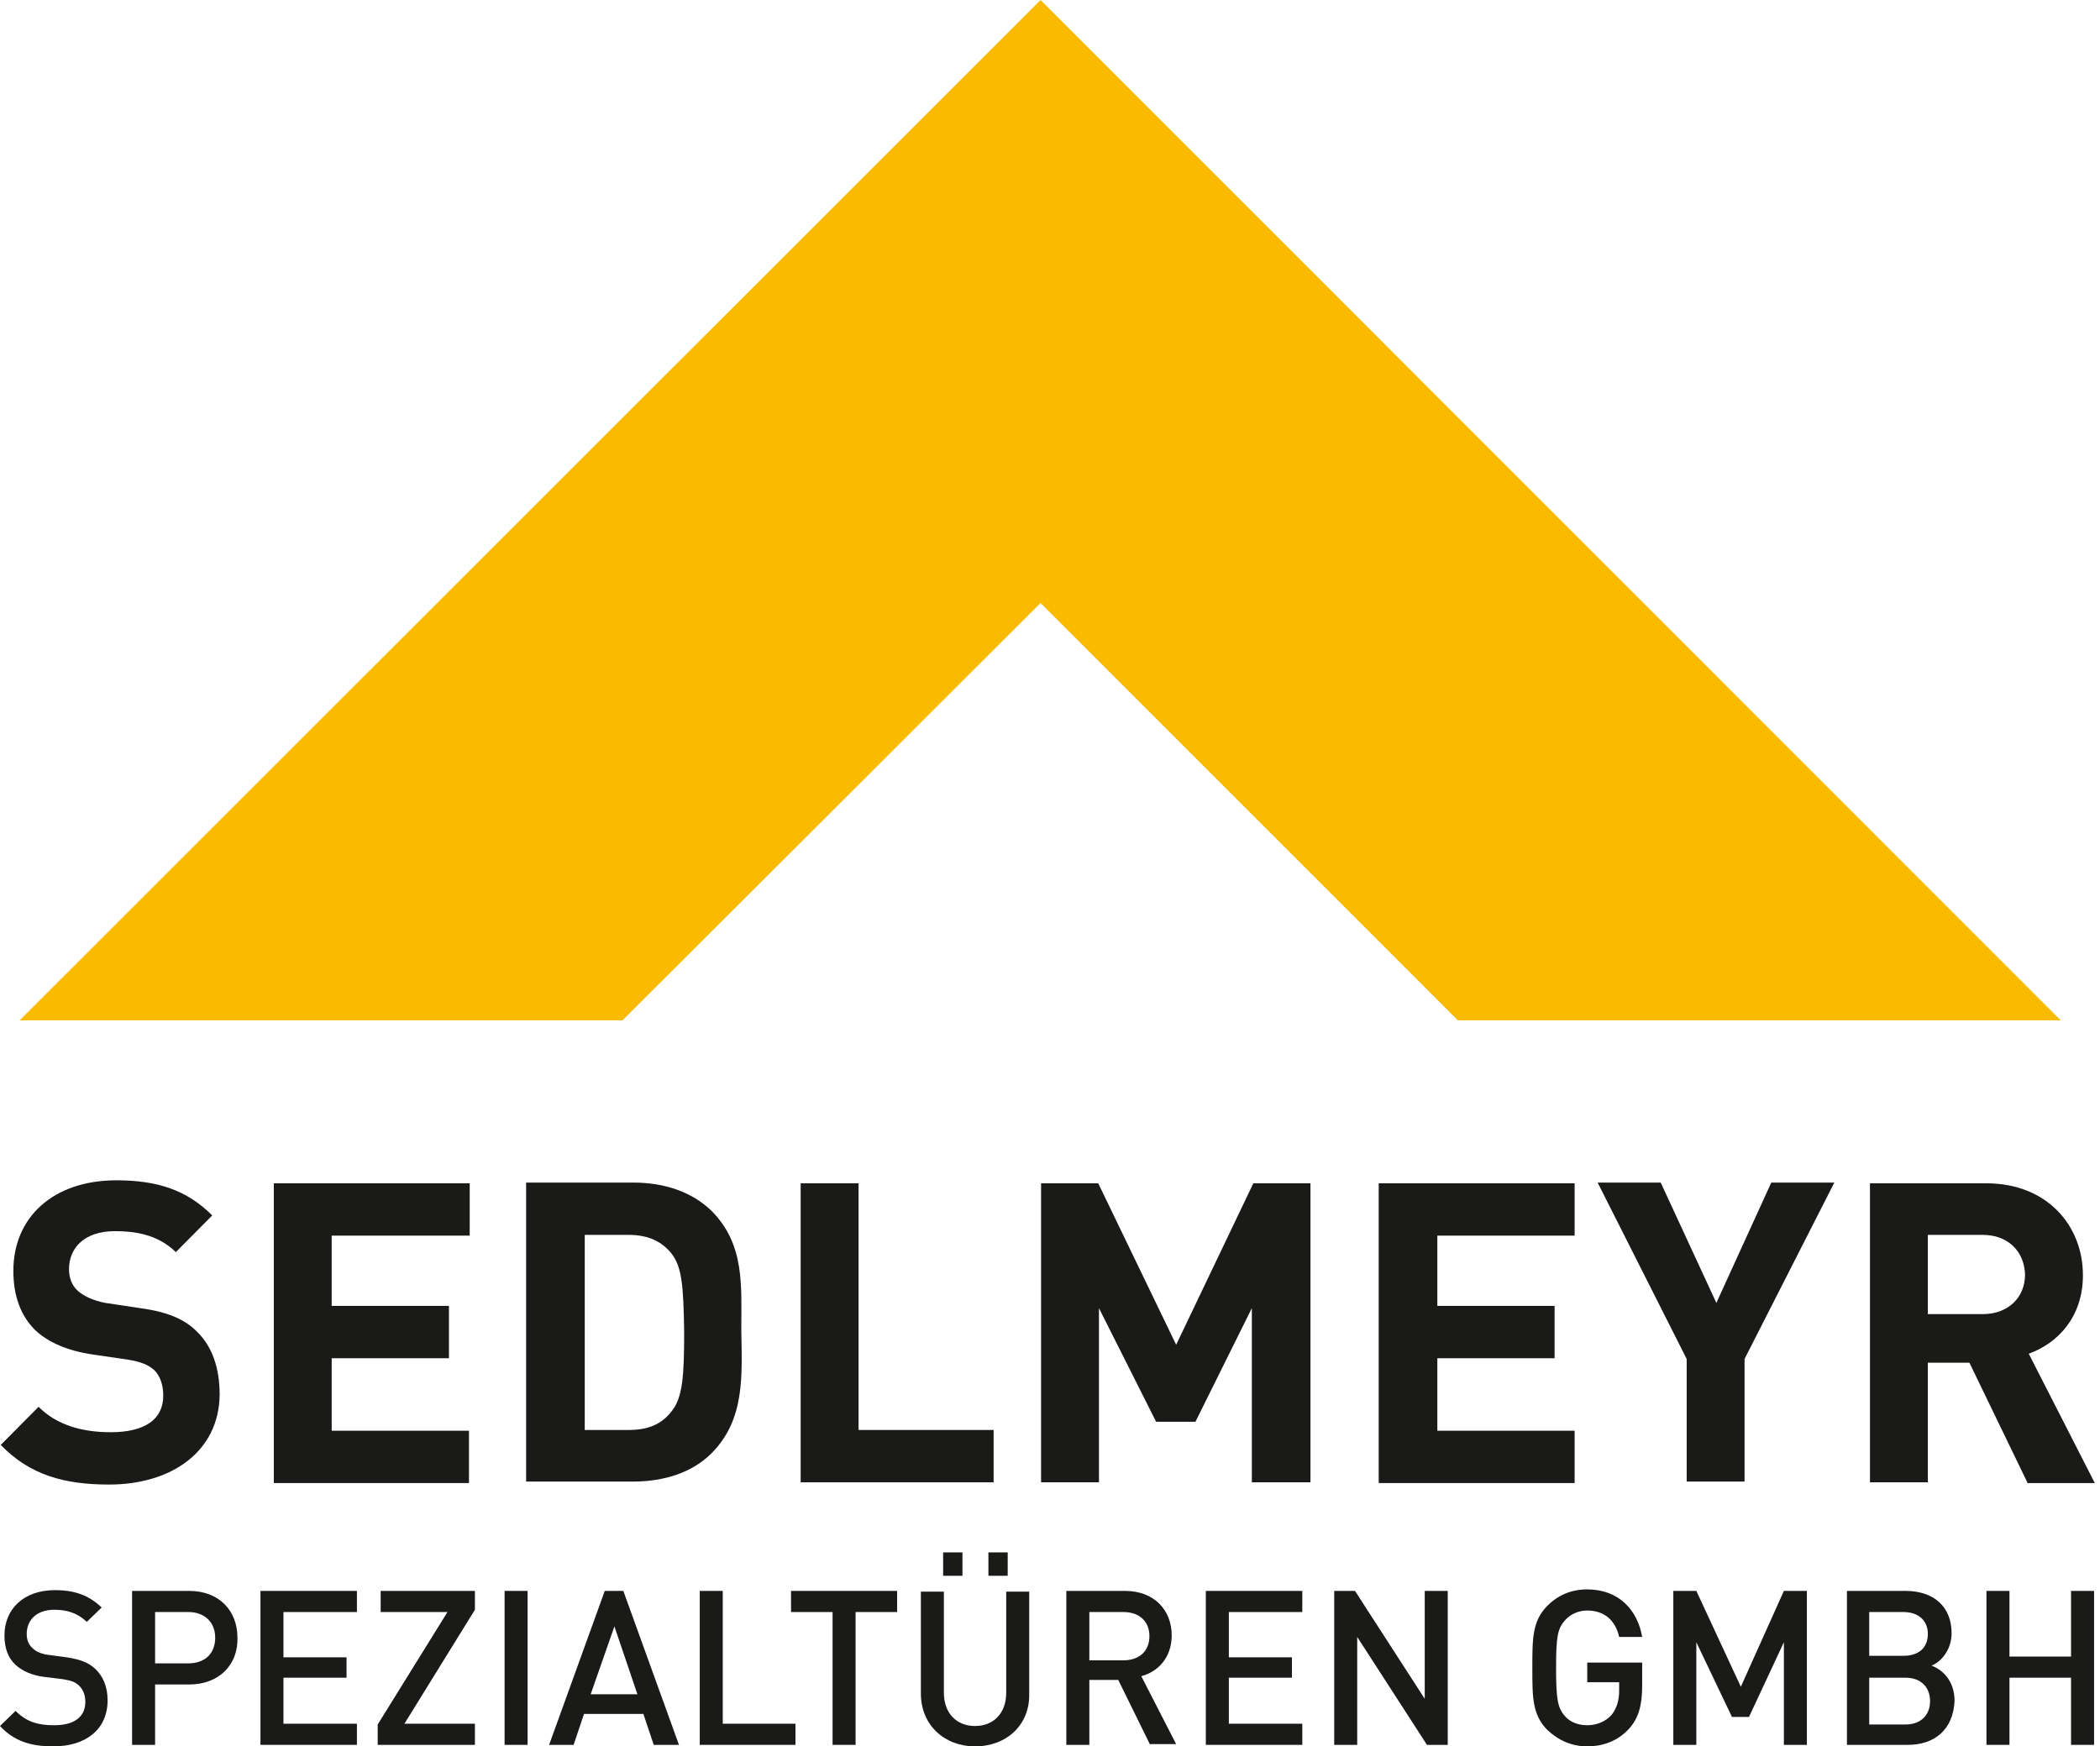
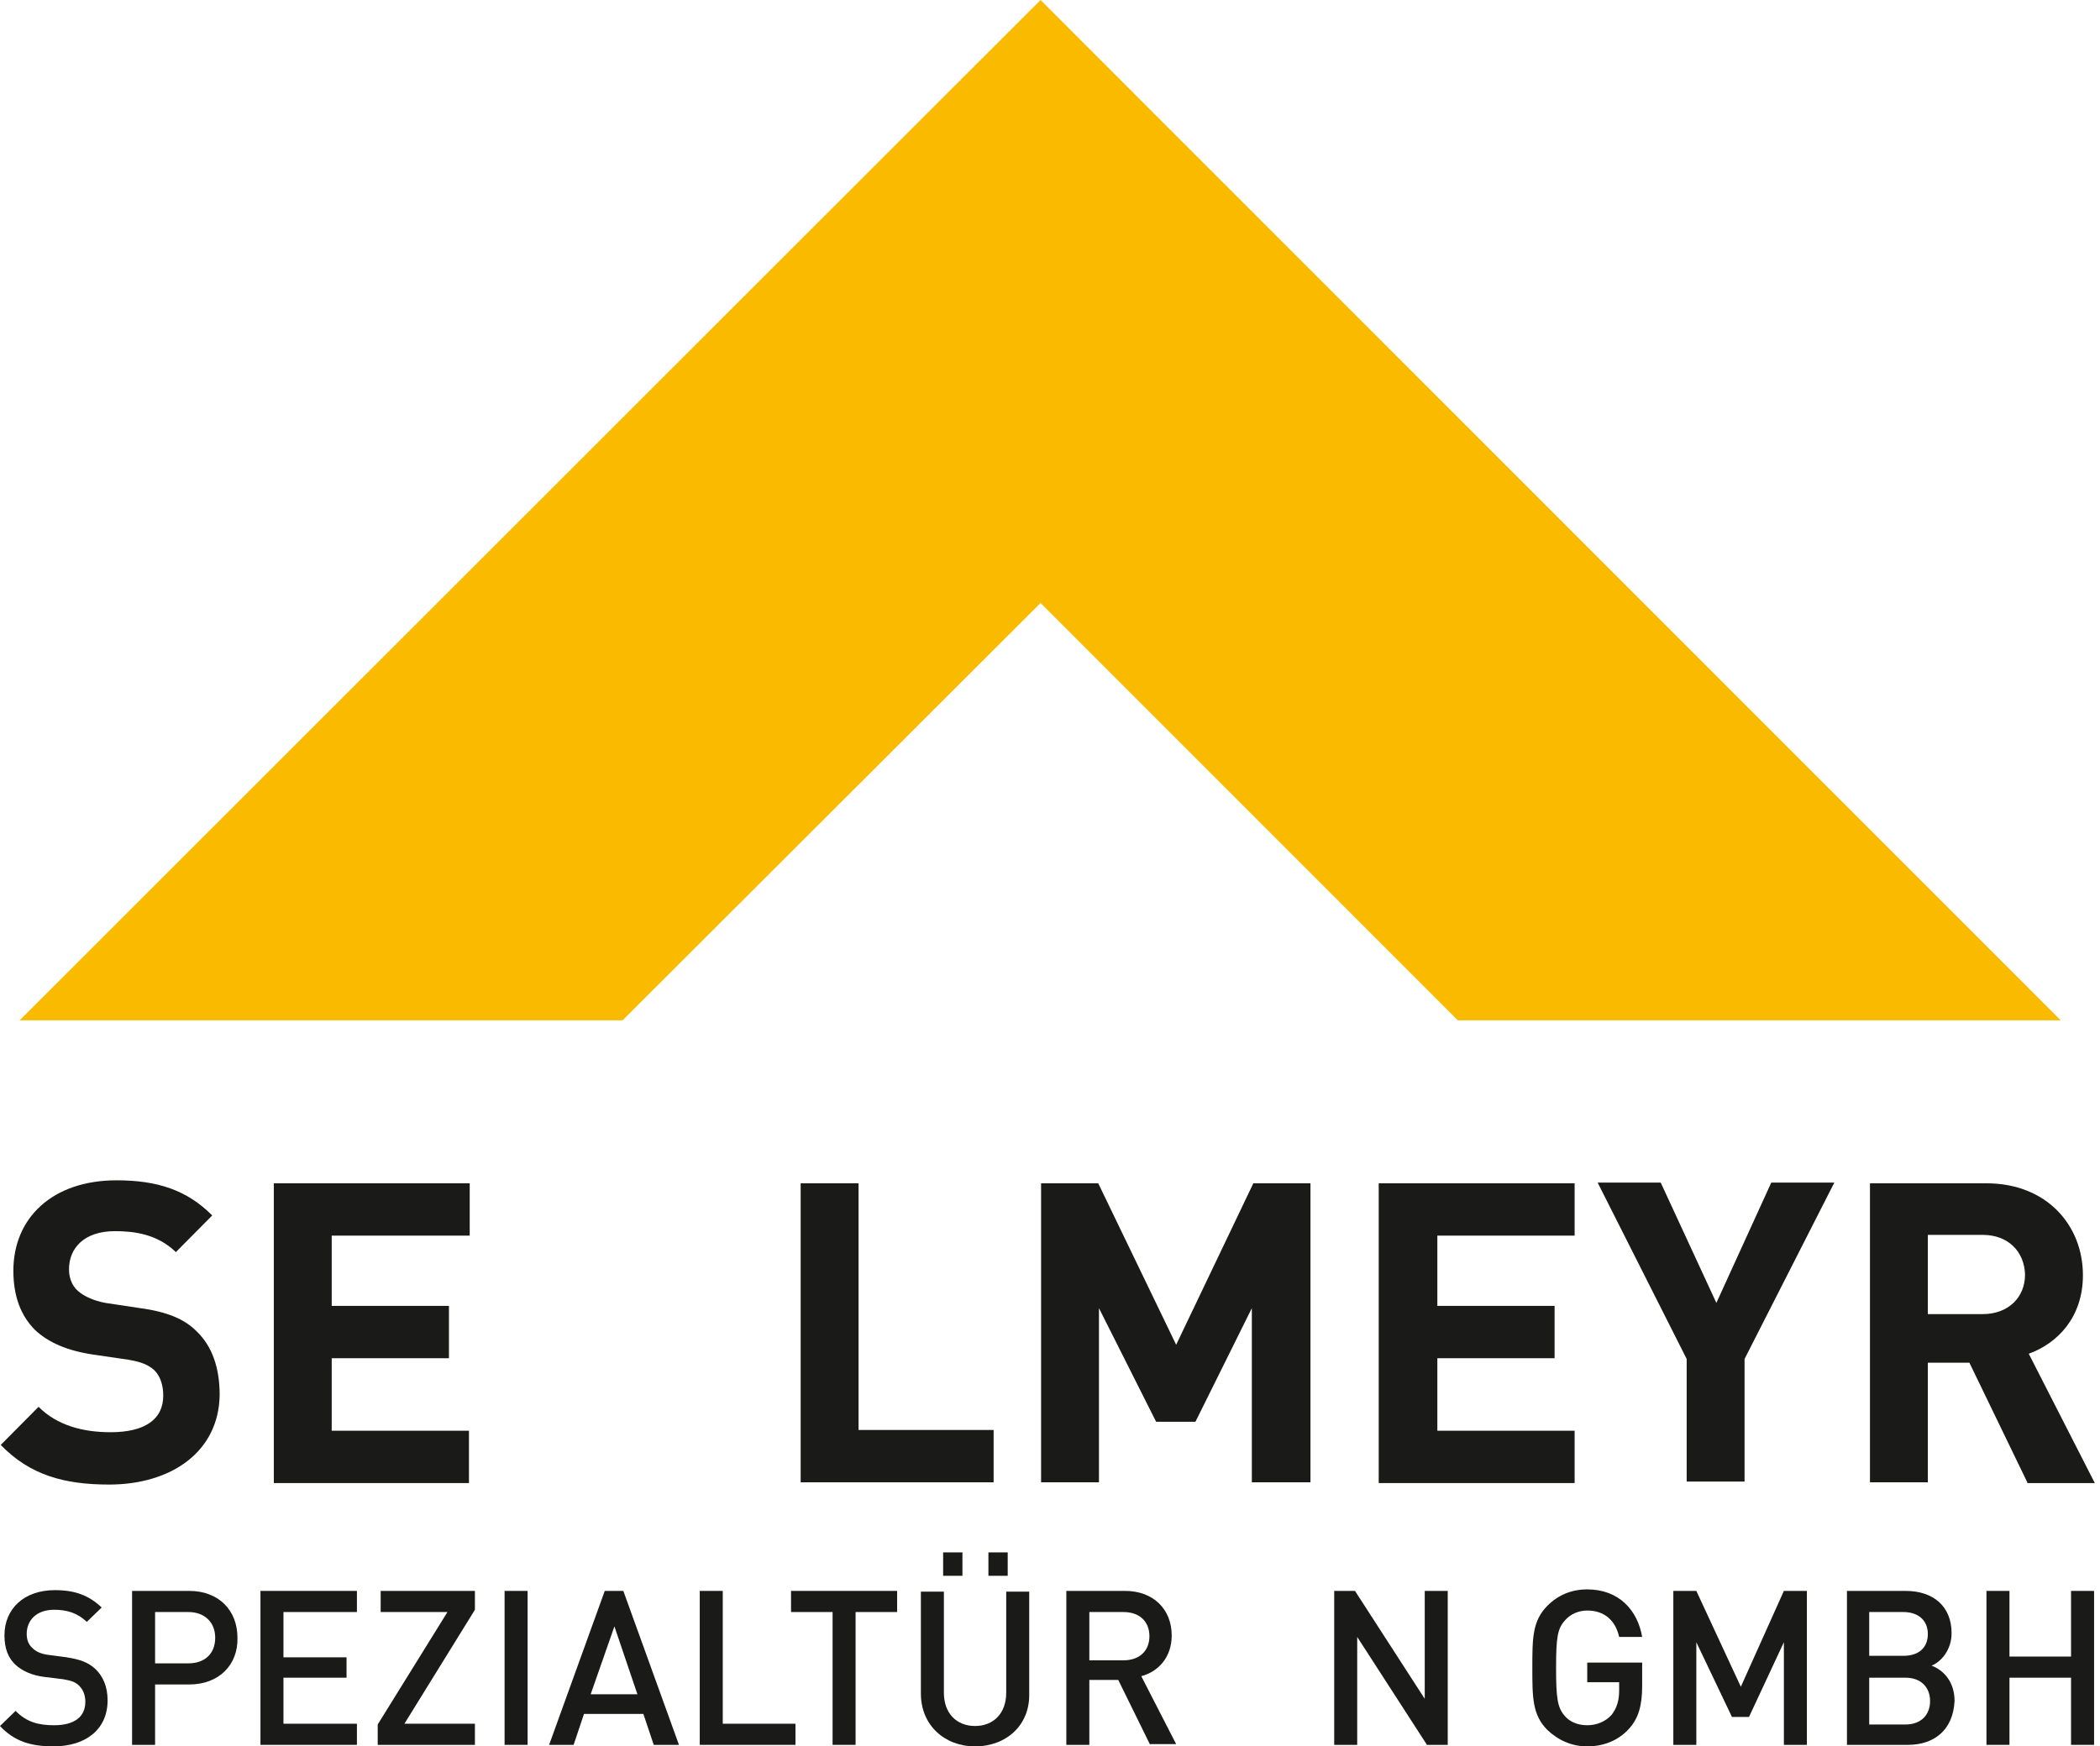
<svg xmlns="http://www.w3.org/2000/svg" width="107px" height="89px" viewBox="0 0 107 89" version="1.1">
  <title>Sedlmeyr-Logo-RGB</title>
  <desc>Created with Sketch.</desc>
  <g id="Symbols" stroke="none" stroke-width="1" fill="none" fill-rule="evenodd">
    <g id="Header" transform="translate(-271, -354)">
      <g id="Navi" transform="translate(240, 354)">
        <g id="Sedlmeyr-Logo-RGB" transform="translate(30.138, 0)">
          <g>
            <polygon id="Path" fill="#FABA00" points="1.862 52 53.881 0 105.862 52 75.143 52 53.881 30.731 32.582 52" />
            <g id="Group" transform="translate(0.862, 60)" fill="#1A1A18" fill-rule="nonzero">
              <path d="M5.558,15.657 C3.252,15.657 1.512,15.162 0.038,13.638 L1.966,11.695 C2.911,12.648 4.235,12.99 5.634,12.99 C7.373,12.99 8.318,12.343 8.318,11.124 C8.318,10.59 8.167,10.133 7.864,9.829 C7.562,9.562 7.222,9.41 6.541,9.295 L4.726,9.029 C3.441,8.838 2.458,8.419 1.777,7.771 C1.059,7.048 0.681,6.057 0.681,4.762 C0.681,2.057 2.684,0.152 5.936,0.152 C8.016,0.152 9.528,0.648 10.813,1.943 L8.961,3.81 C8.016,2.895 6.843,2.743 5.86,2.743 C4.272,2.743 3.516,3.619 3.516,4.686 C3.516,5.067 3.63,5.486 3.97,5.79 C4.272,6.057 4.764,6.286 5.369,6.4 L7.146,6.667 C8.545,6.857 9.414,7.238 10.019,7.848 C10.813,8.61 11.192,9.714 11.192,11.086 C11.154,13.981 8.734,15.657 5.558,15.657 Z" id="Path" />
              <polygon id="Path" points="13.952 15.543 13.952 0.305 23.933 0.305 23.933 2.971 16.901 2.971 16.901 6.552 22.875 6.552 22.875 9.219 16.901 9.219 16.901 12.914 23.895 12.914 23.895 15.581 13.952 15.581" />
-               <path d="M36.259,14.057 C35.276,15.048 33.839,15.505 32.251,15.505 L26.807,15.505 L26.807,0.267 L32.251,0.267 C33.839,0.267 35.238,0.724 36.259,1.714 C37.96,3.429 37.771,5.524 37.771,7.81 C37.809,10.133 37.96,12.343 36.259,14.057 Z M34.217,3.886 C33.726,3.276 33.045,2.933 32.024,2.933 L29.794,2.933 L29.794,12.876 L32.024,12.876 C33.045,12.876 33.726,12.571 34.217,11.924 C34.784,11.238 34.86,10.133 34.86,7.848 C34.822,5.524 34.747,4.571 34.217,3.886 Z" id="Shape" />
              <polygon id="Path" points="40.796 15.543 40.796 0.305 43.745 0.305 43.745 12.876 50.627 12.876 50.627 15.543" />
              <polygon id="Path" points="63.784 15.543 63.784 6.667 60.911 12.457 58.907 12.457 55.995 6.667 55.995 15.543 53.046 15.543 53.046 0.305 55.958 0.305 59.928 8.533 63.86 0.305 66.771 0.305 66.771 15.543" />
              <polygon id="Path" points="70.249 15.543 70.249 0.305 80.231 0.305 80.231 2.971 73.236 2.971 73.236 6.552 79.21 6.552 79.21 9.219 73.236 9.219 73.236 12.914 80.231 12.914 80.231 15.581 70.249 15.581" />
              <polygon id="Path" points="88.889 9.257 88.889 15.505 85.94 15.505 85.94 9.257 81.403 0.267 84.617 0.267 87.453 6.4 90.251 0.267 93.464 0.267" />
              <path d="M103.295,15.543 L100.346,9.448 L98.228,9.448 L98.228,15.543 L95.279,15.543 L95.279,0.305 L101.215,0.305 C104.278,0.305 106.13,2.438 106.13,4.99 C106.13,7.124 104.845,8.457 103.37,8.99 L106.735,15.581 L103.295,15.581 L103.295,15.543 Z M101.026,2.933 L98.228,2.933 L98.228,6.971 L101.026,6.971 C102.312,6.971 103.181,6.133 103.181,4.952 C103.143,3.771 102.312,2.933 101.026,2.933 Z" id="Shape" />
            </g>
            <g id="Group" transform="translate(0.862, 79)" fill="#1A1A18" fill-rule="nonzero">
              <path d="M2.722,10 C1.55,10 0.718,9.731 0,8.962 L0.794,8.192 C1.361,8.769 1.966,8.923 2.76,8.923 C3.781,8.923 4.348,8.5 4.348,7.731 C4.348,7.385 4.235,7.115 4.046,6.923 C3.857,6.731 3.667,6.654 3.214,6.577 L2.269,6.462 C1.626,6.385 1.134,6.154 0.794,5.846 C0.416,5.5 0.227,5 0.227,4.346 C0.227,3 1.21,2.038 2.798,2.038 C3.819,2.038 4.537,2.308 5.18,2.923 L4.424,3.654 C3.932,3.192 3.403,3.038 2.76,3.038 C1.853,3.038 1.361,3.577 1.361,4.269 C1.361,4.538 1.437,4.808 1.664,5 C1.853,5.192 2.155,5.308 2.533,5.346 L3.403,5.462 C4.121,5.577 4.499,5.731 4.84,6.038 C5.255,6.423 5.482,6.962 5.482,7.654 C5.482,9.154 4.348,10 2.722,10 Z" id="Path" />
              <path d="M9.641,6.846 L7.902,6.846 L7.902,9.923 L6.73,9.923 L6.73,2.077 L9.641,2.077 C11.154,2.077 12.099,3.077 12.099,4.462 C12.137,5.846 11.154,6.846 9.641,6.846 Z M9.604,3.154 L7.902,3.154 L7.902,5.769 L9.604,5.769 C10.398,5.769 10.965,5.308 10.965,4.462 C10.965,3.654 10.398,3.154 9.604,3.154 Z" id="Shape" />
              <polygon id="Path" points="13.271 9.923 13.271 2.077 18.186 2.077 18.186 3.154 14.443 3.154 14.443 5.462 17.657 5.462 17.657 6.5 14.443 6.5 14.443 8.846 18.186 8.846 18.186 9.923" />
              <polygon id="Path" points="19.245 9.923 19.245 8.885 22.799 3.154 19.396 3.154 19.396 2.077 24.198 2.077 24.198 3.038 20.606 8.846 24.198 8.846 24.198 9.923" />
              <polygon id="Path" points="25.71 9.923 25.71 2.077 26.882 2.077 26.882 9.923" />
              <path d="M33.31,9.923 L32.781,8.346 L29.756,8.346 L29.227,9.923 L27.979,9.923 L30.814,2.077 L31.76,2.077 L34.595,9.923 L33.31,9.923 Z M31.306,3.885 L30.096,7.346 L32.478,7.346 L31.306,3.885 Z" id="Shape" />
              <polygon id="Path" points="35.654 9.923 35.654 2.077 36.826 2.077 36.826 8.846 40.531 8.846 40.531 9.923" />
              <polygon id="Path" points="43.594 3.154 43.594 9.923 42.422 9.923 42.422 3.154 40.305 3.154 40.305 2.077 45.711 2.077 45.711 3.154" />
              <path d="M49.681,10 C48.131,10 46.921,8.923 46.921,7.308 L46.921,2.115 L48.093,2.115 L48.093,7.269 C48.093,8.308 48.736,8.962 49.681,8.962 C50.627,8.962 51.269,8.308 51.269,7.269 L51.269,2.115 L52.441,2.115 L52.441,7.308 C52.479,8.923 51.269,10 49.681,10 Z M48.055,1.308 L48.055,0.115 L49.039,0.115 L49.039,1.308 L48.055,1.308 Z M50.362,1.308 L50.362,0.115 L51.345,0.115 L51.345,1.308 L50.362,1.308 Z" id="Shape" />
              <path d="M58.604,9.923 L56.978,6.615 L55.504,6.615 L55.504,9.923 L54.332,9.923 L54.332,2.077 L57.319,2.077 C58.793,2.077 59.701,3.038 59.701,4.346 C59.701,5.462 59.02,6.192 58.151,6.423 L59.928,9.885 L58.604,9.885 L58.604,9.923 Z M57.243,3.154 L55.504,3.154 L55.504,5.615 L57.243,5.615 C58.037,5.615 58.566,5.154 58.566,4.385 C58.566,3.615 58.037,3.154 57.243,3.154 Z" id="Shape" />
-               <polygon id="Path" points="61.44 9.923 61.44 2.077 66.355 2.077 66.355 3.154 62.612 3.154 62.612 5.462 65.826 5.462 65.826 6.5 62.612 6.5 62.612 8.846 66.355 8.846 66.355 9.923" />
              <polygon id="Path" points="72.707 9.923 69.153 4.423 69.153 9.923 67.981 9.923 67.981 2.077 69.04 2.077 72.594 7.577 72.594 2.077 73.766 2.077 73.766 9.923" />
              <path d="M82.991,9.115 C82.424,9.731 81.668,10 80.874,10 C80.08,10 79.399,9.692 78.832,9.154 C78.076,8.385 78.076,7.5 78.076,6 C78.076,4.5 78.076,3.615 78.832,2.846 C79.361,2.308 80.042,2 80.874,2 C82.5,2 83.445,3.077 83.672,4.423 L82.5,4.423 C82.311,3.577 81.743,3.077 80.874,3.077 C80.42,3.077 80.004,3.269 79.74,3.577 C79.361,4 79.286,4.423 79.286,6 C79.286,7.577 79.361,8.038 79.74,8.462 C80.004,8.769 80.42,8.923 80.874,8.923 C81.365,8.923 81.819,8.731 82.122,8.385 C82.386,8.038 82.5,7.654 82.5,7.154 L82.5,6.731 L80.874,6.731 L80.874,5.731 L83.672,5.731 L83.672,6.923 C83.672,7.923 83.483,8.577 82.991,9.115 Z" id="Path" />
              <polygon id="Path" points="90.893 9.923 90.893 4.692 89.116 8.5 88.247 8.5 86.432 4.692 86.432 9.923 85.26 9.923 85.26 2.077 86.432 2.077 88.7 6.962 90.893 2.077 92.065 2.077 92.065 9.923" />
              <path d="M97.207,9.923 L94.107,9.923 L94.107,2.077 L97.094,2.077 C98.531,2.077 99.438,2.885 99.438,4.231 C99.438,5.077 98.909,5.692 98.417,5.885 C99.022,6.115 99.589,6.692 99.589,7.692 C99.514,9.154 98.569,9.923 97.207,9.923 Z M96.981,3.154 L95.241,3.154 L95.241,5.385 L96.981,5.385 C97.737,5.385 98.228,5 98.228,4.269 C98.228,3.577 97.737,3.154 96.981,3.154 Z M97.094,6.5 L95.241,6.5 L95.241,8.885 L97.094,8.885 C97.888,8.885 98.342,8.385 98.342,7.692 C98.342,7 97.888,6.5 97.094,6.5 Z" id="Shape" />
              <polygon id="Path" points="105.525 9.923 105.525 6.5 102.387 6.5 102.387 9.923 101.215 9.923 101.215 2.077 102.387 2.077 102.387 5.423 105.525 5.423 105.525 2.077 106.698 2.077 106.698 9.923" />
            </g>
          </g>
        </g>
      </g>
    </g>
  </g>
</svg>